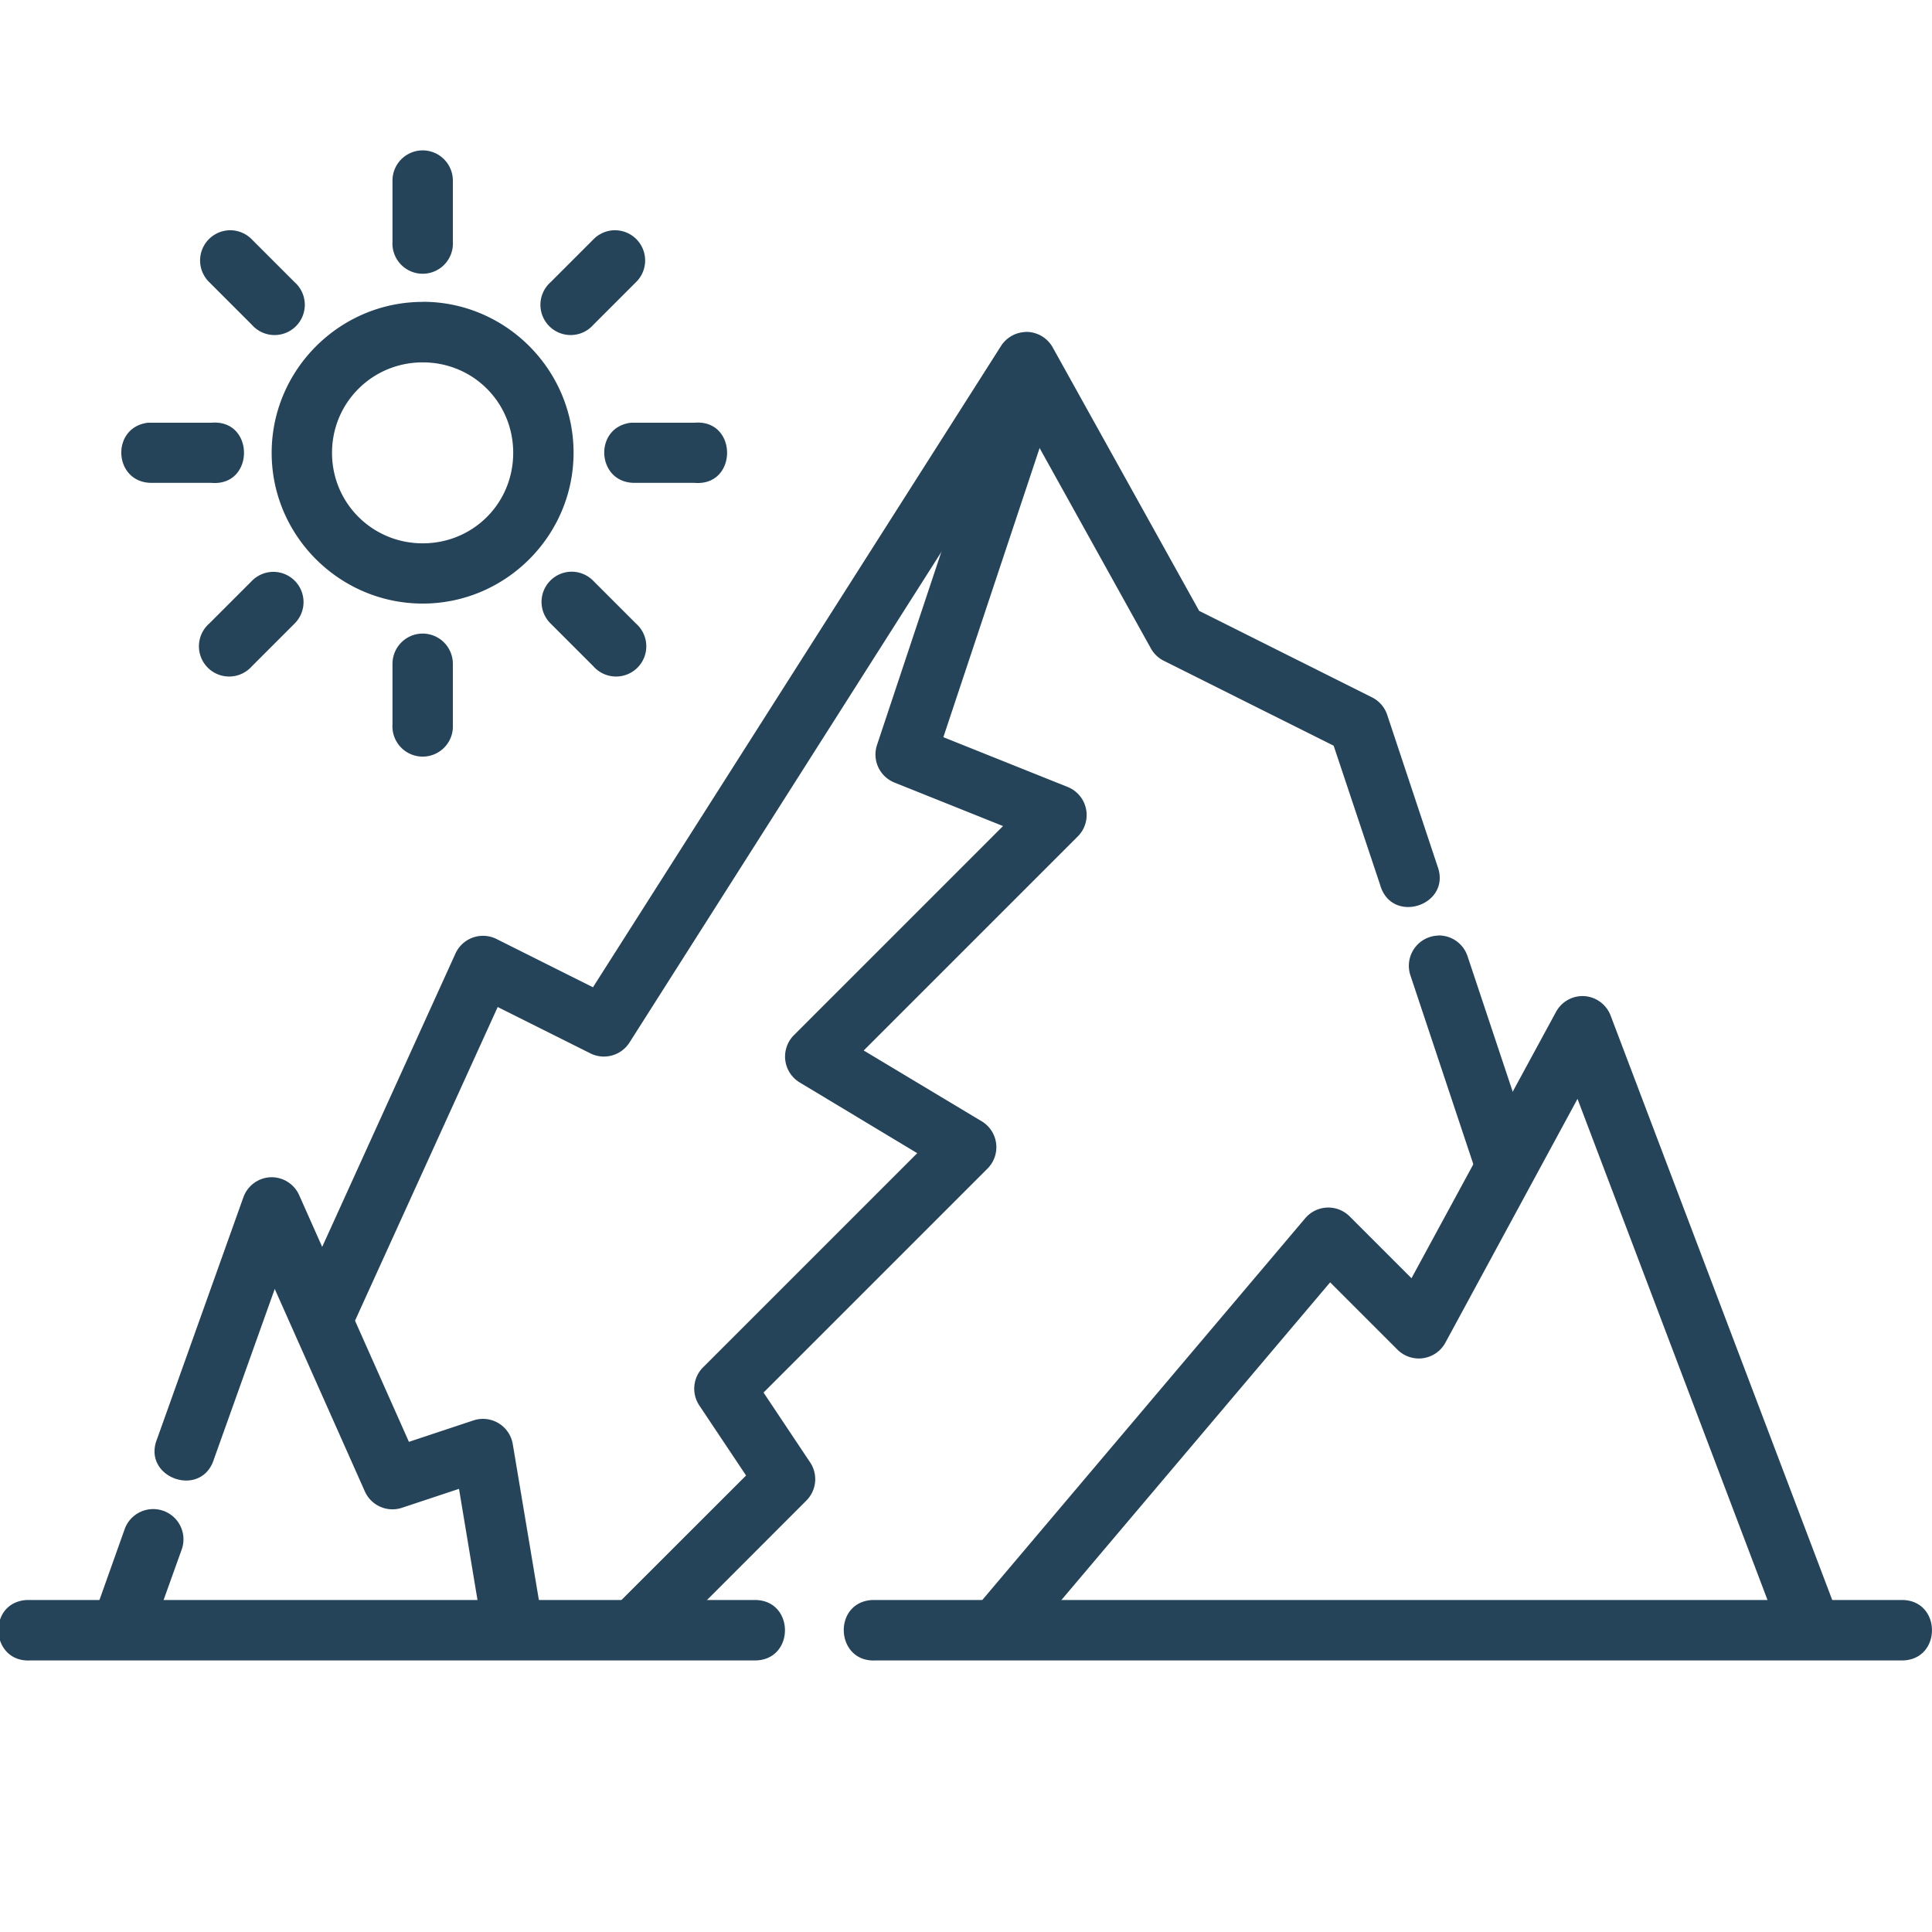
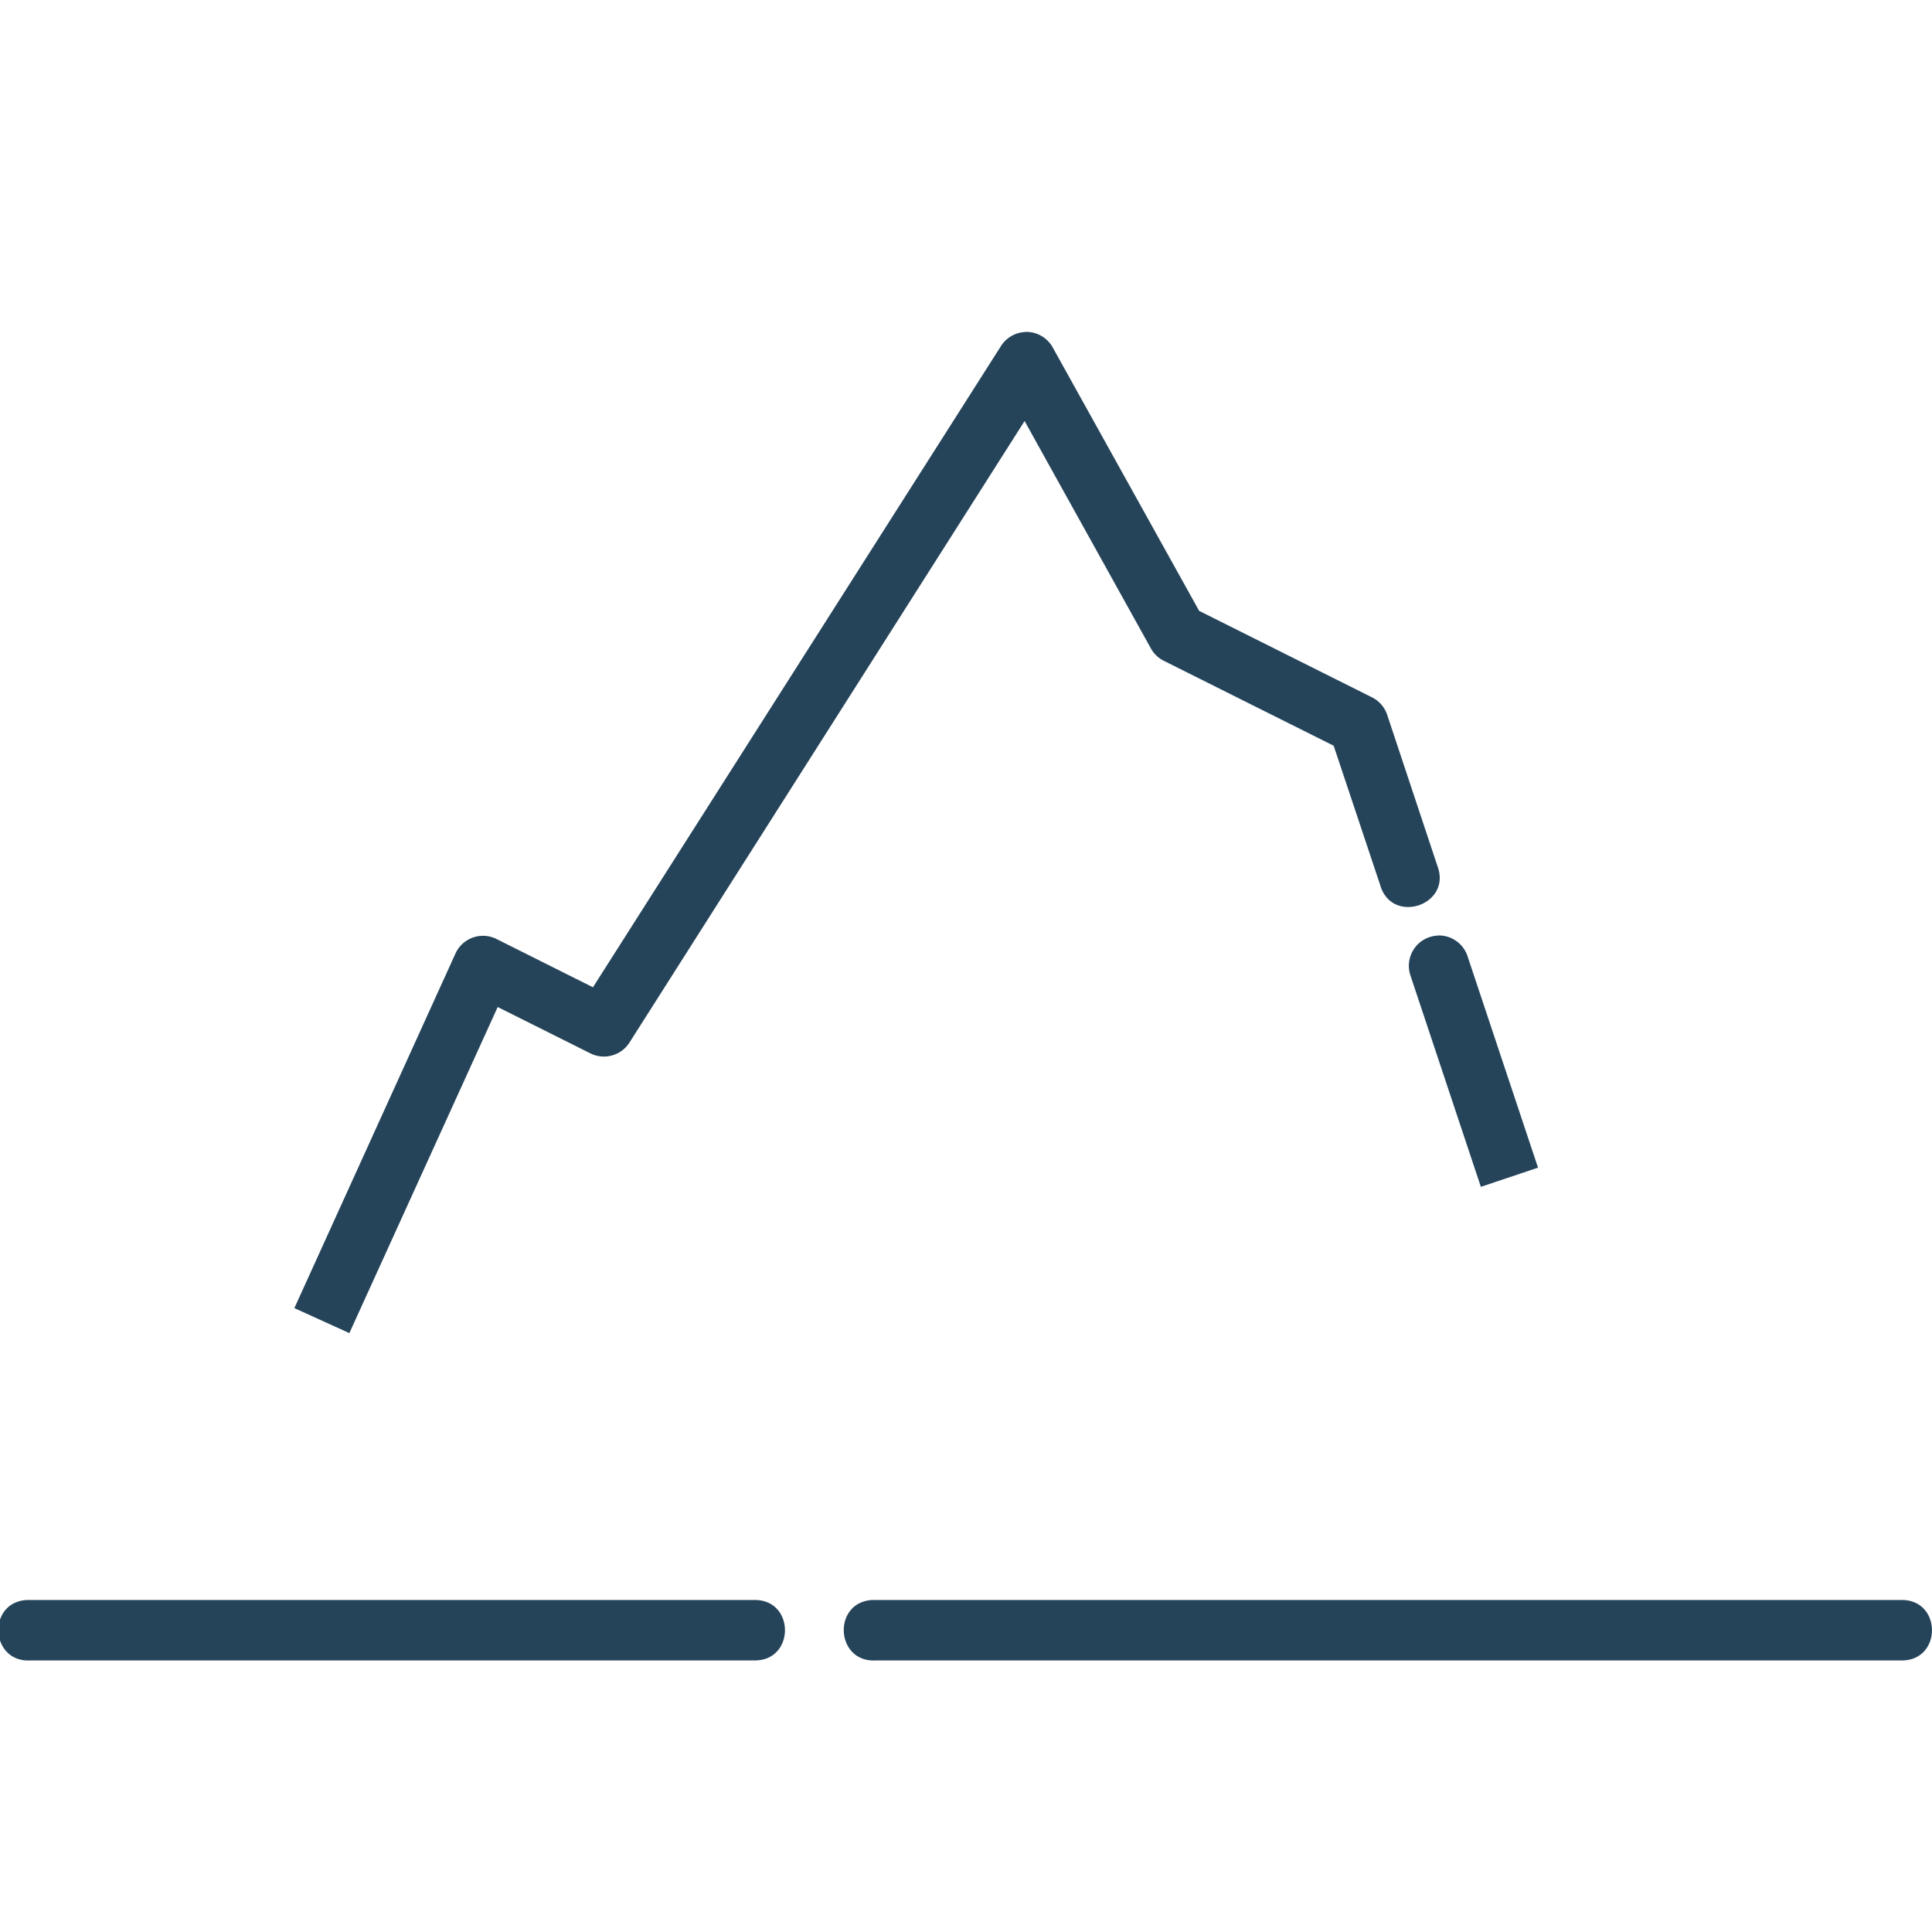
<svg xmlns="http://www.w3.org/2000/svg" version="1.1" width="512" height="512" x="0" y="0" viewBox="0 0 16.933 16.933" style="enable-background:new 0 0 512 512" xml:space="preserve">
  <g>
    <path d="M7.646 14.023c-.352.019-.325.548.028.53h8.994c.353 0 .353-.53 0-.53zM.238 14.023c-.353.017-.327.547.026.53h6.351c.353 0 .353-.53 0-.53H.238zM12.602 8.2a.265.265 0 0 0-.24.35l.617 1.852.501-.168-.617-1.851a.265.265 0 0 0-.261-.184zM8.986 2.91a.265.265 0 0 0-.213.123l-3.576 5.62-.845-.423a.265.265 0 0 0-.36.127L2.58 11.465l.482.219 1.3-2.858.812.406c.121.061.269.02.342-.093L8.98 3.69l1.108 1.995a.265.265 0 0 0 .113.107l1.488.744.407 1.219c.1.355.633.179.502-.166l-.44-1.324a.265.265 0 0 0-.133-.153l-1.515-.758-1.283-2.308a.265.265 0 0 0-.24-.137z" fill="#25445a" opacity="1" data-original="#000000" />
-     <path d="M13.871 8.73a.265.265 0 0 0-.234.14l-1.266 2.333-.543-.543a.265.265 0 0 0-.389.018l-2.91 3.44.405.341 2.724-3.22.59.59a.265.265 0 0 0 .42-.061l1.158-2.137 1.801 4.75.496-.188-2.006-5.29a.265.265 0 0 0-.246-.173zM1.324 13.227a.265.265 0 0 0-.232.177l-.283.795.498.178.285-.795a.265.265 0 0 0-.268-.355zM2.37 10.318a.265.265 0 0 0-.237.176l-.756 2.117c-.137.34.388.528.498.178l.533-1.492.79 1.775a.265.265 0 0 0 .325.143l.5-.166.213 1.281.524-.086-.266-1.588a.265.265 0 0 0-.344-.207l-.566.188-.961-2.16a.265.265 0 0 0-.254-.159zM8.744 3.355 7.686 6.531a.265.265 0 0 0 .154.328l.951.381-1.834 1.834a.265.265 0 0 0 .05.412l1.032.621-1.877 1.877a.265.265 0 0 0-.033.334l.41.614L5.37 14.1l.375.375 1.322-1.323a.265.265 0 0 0 .034-.334l-.409-.613 1.963-1.963a.265.265 0 0 0-.05-.414L7.57 9.207 9.447 7.33a.265.265 0 0 0-.088-.432l-1.091-.437.978-2.938zM3.705 2.646c-.727 0-1.324.595-1.324 1.323S2.978 5.29 3.705 5.29s1.322-.595 1.322-1.322-.594-1.323-1.322-1.323zm0 .53c.442 0 .793.351.793.793s-.351.793-.793.793c-.441 0-.795-.352-.795-.793s.354-.793.795-.793zM5.53 3.705c-.329.039-.303.523.027.527h.529c.382.033.382-.56 0-.527h-.557zM1.297 3.705c-.327.039-.304.52.025.527h.53c.382.033.382-.56 0-.527h-.555zM3.7 5.553a.265.265 0 0 0-.26.267v.53a.265.265 0 1 0 .529 0v-.53a.265.265 0 0 0-.27-.267zM3.7 1.318a.265.265 0 0 0-.26.27v.53a.265.265 0 1 0 .529 0v-.53a.265.265 0 0 0-.27-.27zM2.389 5.012a.265.265 0 0 0-.182.08l-.373.373a.265.265 0 1 0 .373.375l.375-.375a.265.265 0 0 0-.193-.453zM5.383 2.018a.265.265 0 0 0-.182.08l-.375.375a.265.265 0 1 0 .375.373l.373-.373a.265.265 0 0 0-.191-.455zM2.018 2.018a.265.265 0 0 0-.184.455l.373.373a.265.265 0 1 0 .375-.373l-.375-.375a.265.265 0 0 0-.19-.08zM4.984 5.012a.265.265 0 0 0-.158.453l.375.375a.265.265 0 1 0 .373-.375l-.373-.373a.265.265 0 0 0-.217-.08z" fill="#25445a" opacity="1" data-original="#000000" />
  </g>
</svg>